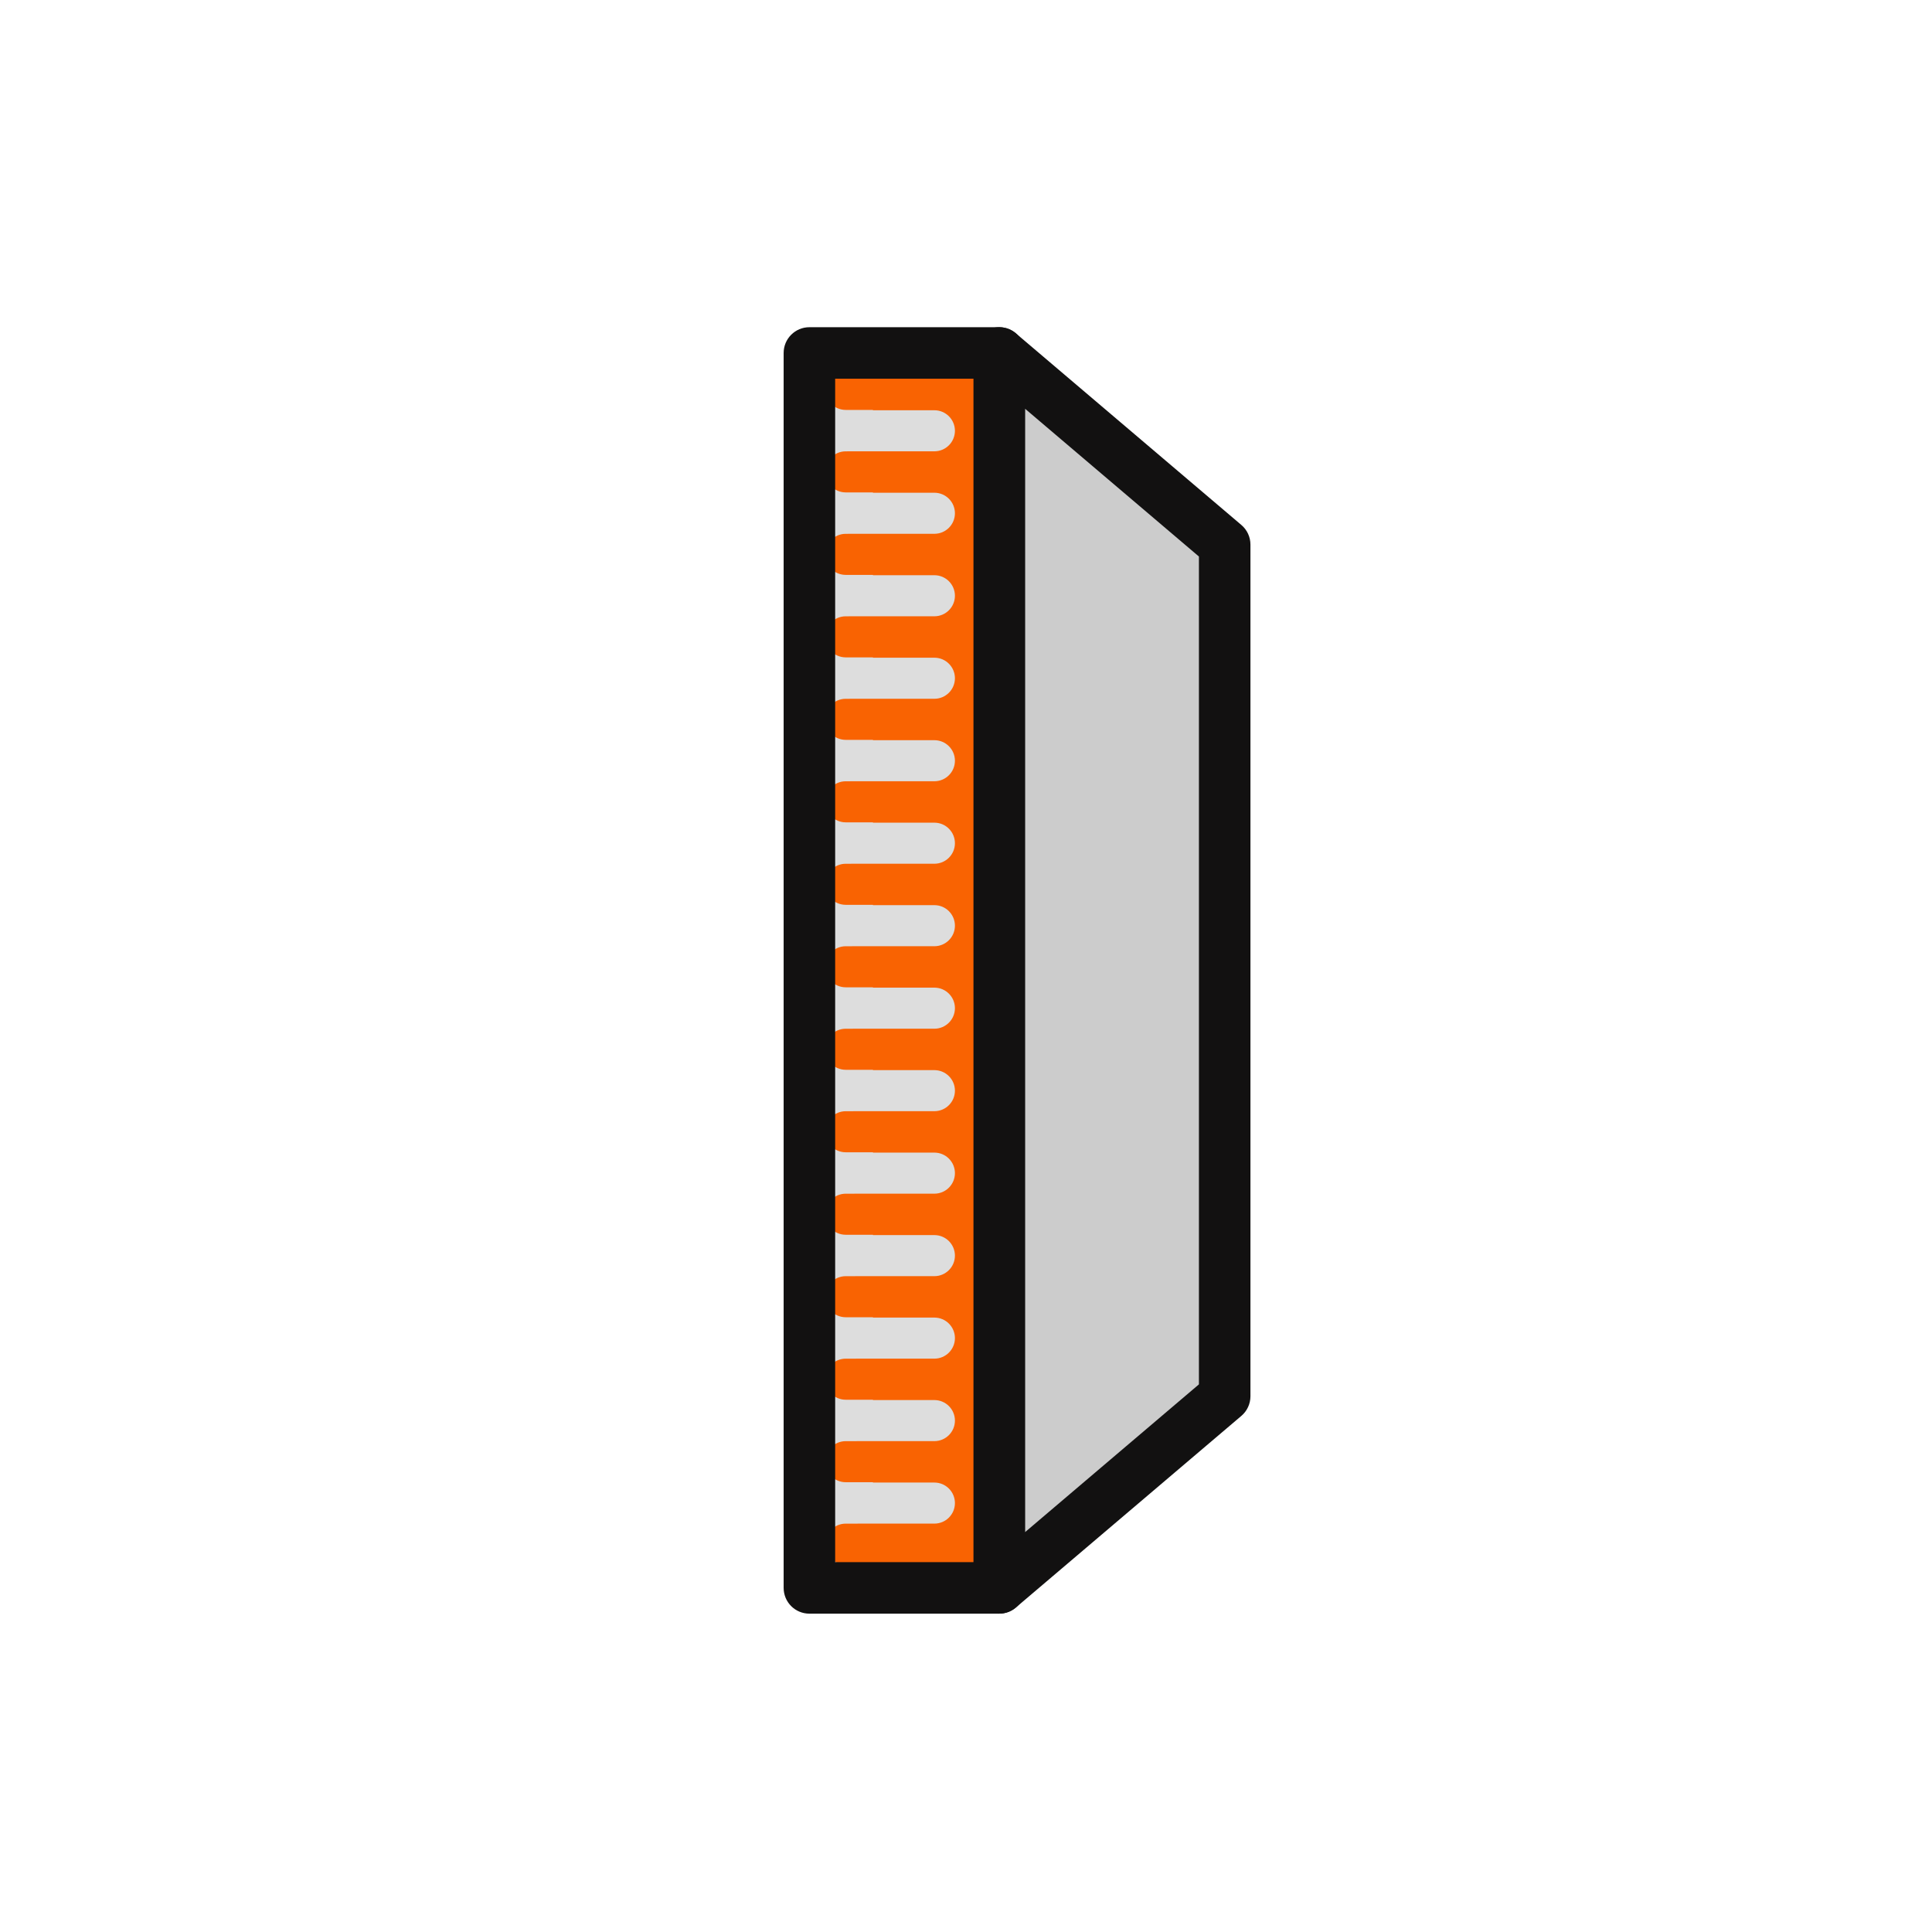
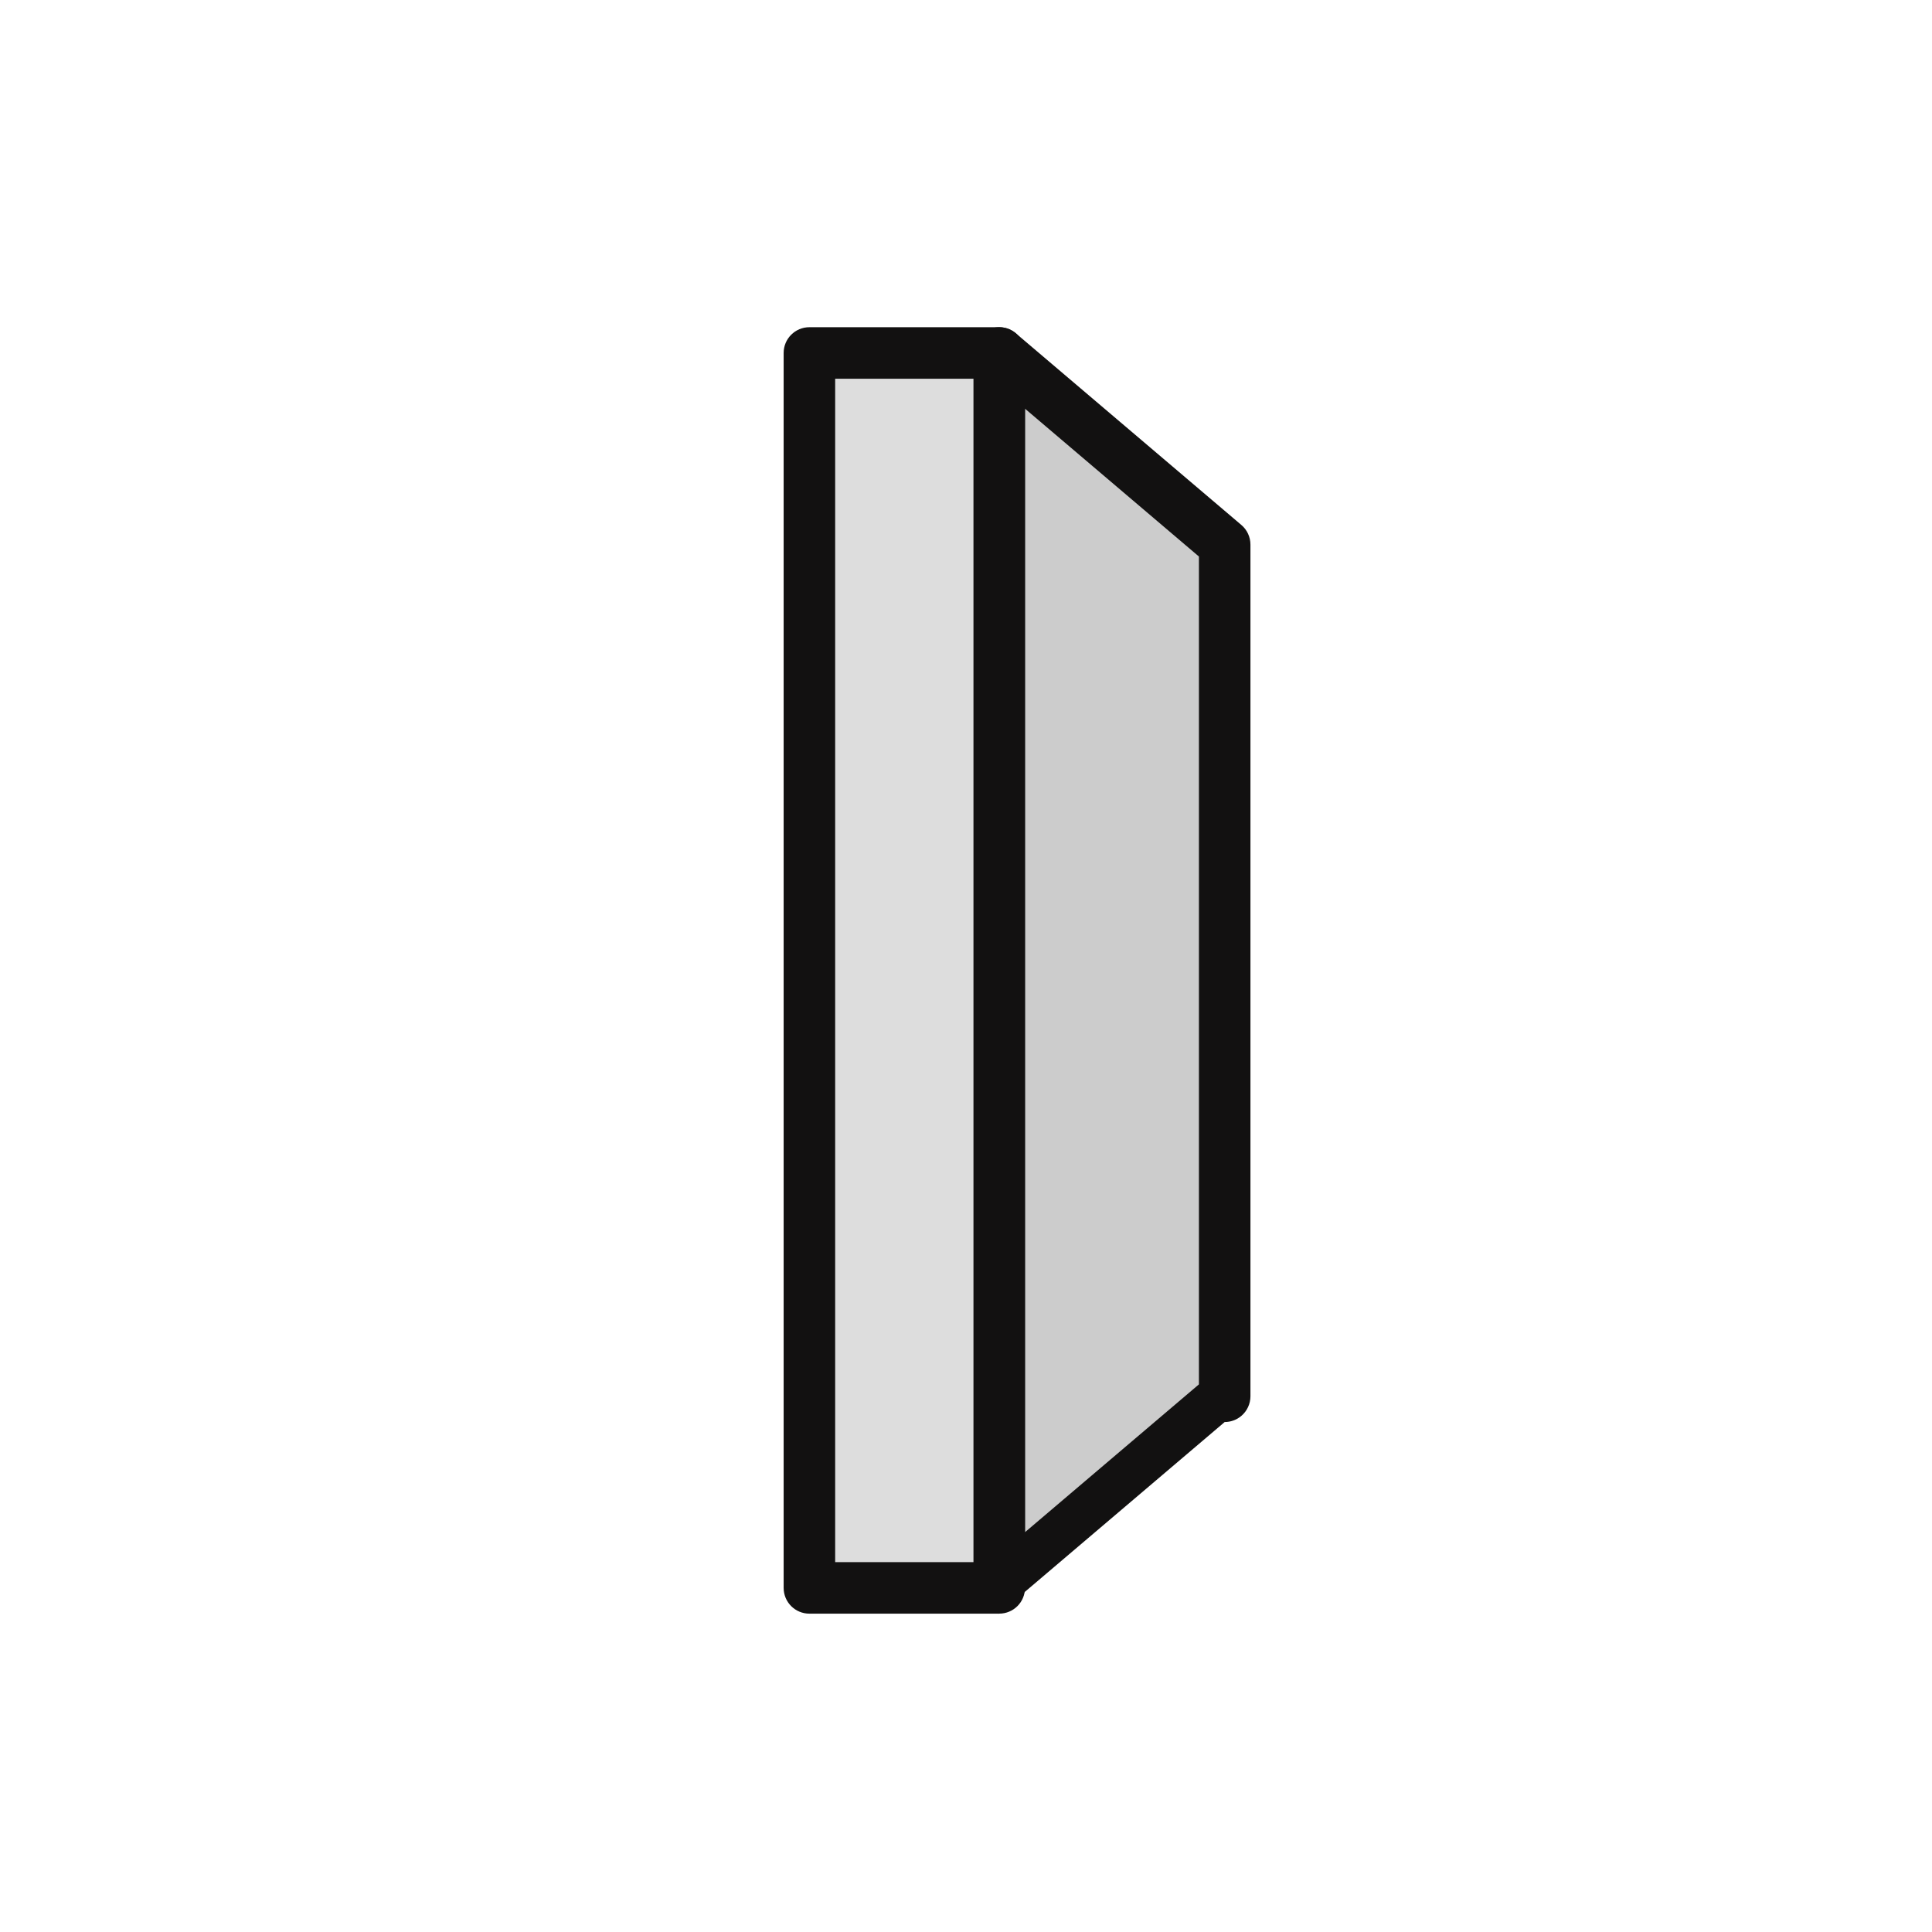
<svg xmlns="http://www.w3.org/2000/svg" id="b" viewBox="0 0 75 75">
  <polygon points="47.542 21.141 38.79 13.702 38.79 61.642 47.542 54.203 47.542 21.141" fill="#ccc" stroke-width="0" />
-   <path d="m38.79,62.642c-.143,0-.285-.03-.42-.093-.354-.163-.58-.518-.58-.907V13.702c0-.39.227-.744.58-.907.354-.165.77-.107,1.067.146l8.752,7.438c.224.189.353.469.353.762v33.062c0,.293-.129.572-.353.762l-8.752,7.438c-.185.157-.415.238-.647.238Zm1-46.777v43.615l6.752-5.739V21.604l-6.752-5.739Z" fill="#121111" stroke-width="0" />
+   <path d="m38.79,62.642c-.143,0-.285-.03-.42-.093-.354-.163-.58-.518-.58-.907V13.702c0-.39.227-.744.58-.907.354-.165.77-.107,1.067.146l8.752,7.438c.224.189.353.469.353.762v33.062c0,.293-.129.572-.353.762c-.185.157-.415.238-.647.238Zm1-46.777v43.615l6.752-5.739V21.604l-6.752-5.739Z" fill="#121111" stroke-width="0" />
  <rect x="30.674" y="13.702" width="8.862" height="47.939" fill="#ddd" stroke-width="0" />
  <rect x="38.583" y="44.734" width=".954" height="1.609" fill="none" stroke-width="0" />
  <rect x="38.583" y="38.329" width=".954" height="1.609" fill="none" stroke-width="0" />
-   <rect x="38.583" y="41.531" width=".954" height="1.608" fill="none" stroke-width="0" />
  <path d="m39.537,60.745h-6.706c-.44,0-.797-.357-.797-.797s.357-.797.797-.797h1.057s2.385-.001,2.385-.001c.44,0,.797-.357.797-.797s-.357-.797-.797-.797h-2.385v-.013h-1.057c-.44,0-.797-.357-.797-.797s.357-.797.797-.797h1.057s2.385-.001,2.385-.001c.44,0,.797-.357.797-.797s-.357-.797-.797-.797h-2.385v-.013h-1.057c-.44,0-.797-.357-.797-.797s.357-.797.797-.797h1.057s2.385-.001,2.385-.001c.44,0,.797-.357.797-.797s-.357-.797-.797-.797h-2.385v-.013h-1.057c-.44,0-.797-.357-.797-.797s.357-.797.797-.797h1.057s2.385-.001,2.385-.001c.44,0,.797-.357.797-.797s-.357-.797-.797-.797h-2.385v-.013h-1.057c-.44,0-.797-.357-.797-.797s.357-.797.797-.797h1.057s2.385-.001,2.385-.001c.44,0,.797-.357.797-.797s-.357-.797-.797-.797h-2.385v-.013h-1.057c-.44,0-.797-.357-.797-.797s.357-.797.797-.797h1.057s2.385-.001,2.385-.001c.44,0,.797-.357.797-.797s-.357-.797-.797-.797h-2.385v-.013h-1.057c-.44,0-.797-.357-.797-.797s.357-.797.797-.797h1.057s2.385-.001,2.385-.001c.44,0,.797-.357.797-.797s-.357-.797-.797-.797h-2.385v-.013h-1.057c-.44,0-.797-.357-.797-.797s.357-.797.797-.797h1.057s2.385-.001,2.385-.001c.44,0,.797-.357.797-.797s-.357-.797-.797-.797h-2.385v-.013h-1.057c-.44,0-.797-.357-.797-.797s.357-.797.797-.797h1.057s2.385-.001,2.385-.001c.44,0,.797-.357.797-.797s-.357-.797-.797-.797h-2.385v-.013h-1.057c-.44,0-.797-.357-.797-.797s.357-.797.797-.797h1.057s2.385-.001,2.385-.001c.44,0,.797-.357.797-.797s-.357-.797-.797-.797h-2.385v-.013h-1.057c-.44,0-.797-.357-.797-.797s.357-.797.797-.797h1.057s2.385-.001,2.385-.001c.44,0,.797-.357.797-.797s-.357-.797-.797-.797h-2.385v-.013h-1.057c-.44,0-.797-.357-.797-.797s.357-.797.797-.797h1.057s2.385-.001,2.385-.001c.44,0,.797-.357.797-.797s-.357-.797-.797-.797h-2.385v-.013h-1.057c-.44,0-.797-.357-.797-.797s.357-.797.797-.797h1.057s2.385-.001,2.385-.001c.44,0,.797-.357.797-.797s-.357-.797-.797-.797h-2.385v-.013h-1.057c-.44,0-.797-.357-.797-.797s.357-.797.797-.797h1.057s2.385-.001,2.385-.001c.44,0,.797-.357.797-.797h0c0-.44-.357-.797-.797-.797h-2.385v-.013h-1.057c-.44,0-.797-.357-.797-.797s.357-.797.797-.797h1.057v-.004h4.695v.004h.954v-.617h-8.862v47.939h8.862v-.897Z" fill="none" stroke-width="0" />
-   <rect x="38.583" y="47.936" width=".954" height="1.608" fill="none" stroke-width="0" />
-   <rect x="38.583" y="54.34" width=".954" height="1.609" fill="none" stroke-width="0" />
  <rect x="38.583" y="57.543" width=".954" height="1.608" fill="none" stroke-width="0" />
  <rect x="38.583" y="25.52" width=".954" height="1.608" fill="none" stroke-width="0" />
  <rect x="38.583" y="35.127" width=".954" height="1.608" fill="none" stroke-width="0" />
  <rect x="38.583" y="19.115" width=".954" height="1.609" fill="none" stroke-width="0" />
  <rect x="38.583" y="22.318" width=".954" height="1.609" fill="none" stroke-width="0" />
  <rect x="38.583" y="15.913" width=".954" height="1.608" fill="none" stroke-width="0" />
  <rect x="38.583" y="51.138" width=".954" height="1.608" fill="none" stroke-width="0" />
-   <rect x="38.583" y="28.722" width=".954" height="1.609" fill="none" stroke-width="0" />
  <rect x="38.583" y="31.924" width=".954" height="1.608" fill="none" stroke-width="0" />
-   <path d="m38.583,14.315h-4.695v.004h-1.057c-.44,0-.797.357-.797.797s.357.797.797.797h1.057v.013h2.385c.44,0,.797.357.797.797h0c0,.44-.357.797-.797.797h-2.385s-1.057.001-1.057.001c-.44,0-.797.357-.797.797s.357.797.797.797h1.057v.013h2.385c.44,0,.797.357.797.797s-.357.797-.797.797h-2.385s-1.057.001-1.057.001c-.44,0-.797.357-.797.797s.357.797.797.797h1.057v.013h2.385c.44,0,.797.357.797.797s-.357.797-.797.797h-2.385s-1.057.001-1.057.001c-.44,0-.797.357-.797.797s.357.797.797.797h1.057v.013h2.385c.44,0,.797.357.797.797s-.357.797-.797.797h-2.385s-1.057.001-1.057.001c-.44,0-.797.357-.797.797s.357.797.797.797h1.057v.013h2.385c.44,0,.797.357.797.797s-.357.797-.797.797h-2.385s-1.057.001-1.057.001c-.44,0-.797.357-.797.797s.357.797.797.797h1.057v.013h2.385c.44,0,.797.357.797.797s-.357.797-.797.797h-2.385s-1.057.001-1.057.001c-.44,0-.797.357-.797.797s.357.797.797.797h1.057v.013h2.385c.44,0,.797.357.797.797s-.357.797-.797.797h-2.385s-1.057.001-1.057.001c-.44,0-.797.357-.797.797s.357.797.797.797h1.057v.013h2.385c.44,0,.797.357.797.797s-.357.797-.797.797h-2.385s-1.057.001-1.057.001c-.44,0-.797.357-.797.797s.357.797.797.797h1.057v.013h2.385c.44,0,.797.357.797.797s-.357.797-.797.797h-2.385s-1.057.001-1.057.001c-.44,0-.797.357-.797.797s.357.797.797.797h1.057v.013h2.385c.44,0,.797.357.797.797s-.357.797-.797.797h-2.385s-1.057.001-1.057.001c-.44,0-.797.357-.797.797s.357.797.797.797h1.057v.013h2.385c.44,0,.797.357.797.797s-.357.797-.797.797h-2.385s-1.057.001-1.057.001c-.44,0-.797.357-.797.797s.357.797.797.797h1.057v.013h2.385c.44,0,.797.357.797.797s-.357.797-.797.797h-2.385s-1.057.001-1.057.001c-.44,0-.797.357-.797.797s.357.797.797.797h1.057v.013h2.385c.44,0,.797.357.797.797s-.357.797-.797.797h-2.385s-1.057.001-1.057.001c-.44,0-.797.357-.797.797s.357.797.797.797h1.057v.013h2.385c.44,0,.797.357.797.797s-.357.797-.797.797h-2.385s-1.057.001-1.057.001c-.44,0-.797.357-.797.797s.357.797.797.797h6.706v-1.594h-.954v-1.608h.954v-1.594h-.954v-1.609h.954v-1.594h-.954v-1.608h.954v-1.594h-.954v-1.608h.954v-1.594h-.954v-1.609h.954v-1.594h-.954v-1.608h.954v-1.594h-.954v-1.609h.954v-1.594h-.954v-1.608h.954v-1.594h-.954v-1.608h.954v-1.594h-.954v-1.609h.954v-1.594h-.954v-1.608h.954v-1.594h-.954v-1.609h.954v-1.594h-.954v-1.609h.954v-1.594h-.954v-1.608h.954v-1.594h-.954v-.004Z" fill="#f96302" stroke-width="0" />
  <path d="m38.79,62.642h-7.369c-.553,0-1-.447-1-1V13.702c0-.553.447-1,1-1h7.369c.553,0,1,.447,1,1v47.939c0,.553-.447,1-1,1Zm-6.369-2h5.369V14.702h-5.369v45.939Z" fill="#121111" stroke-width="0" />
</svg>